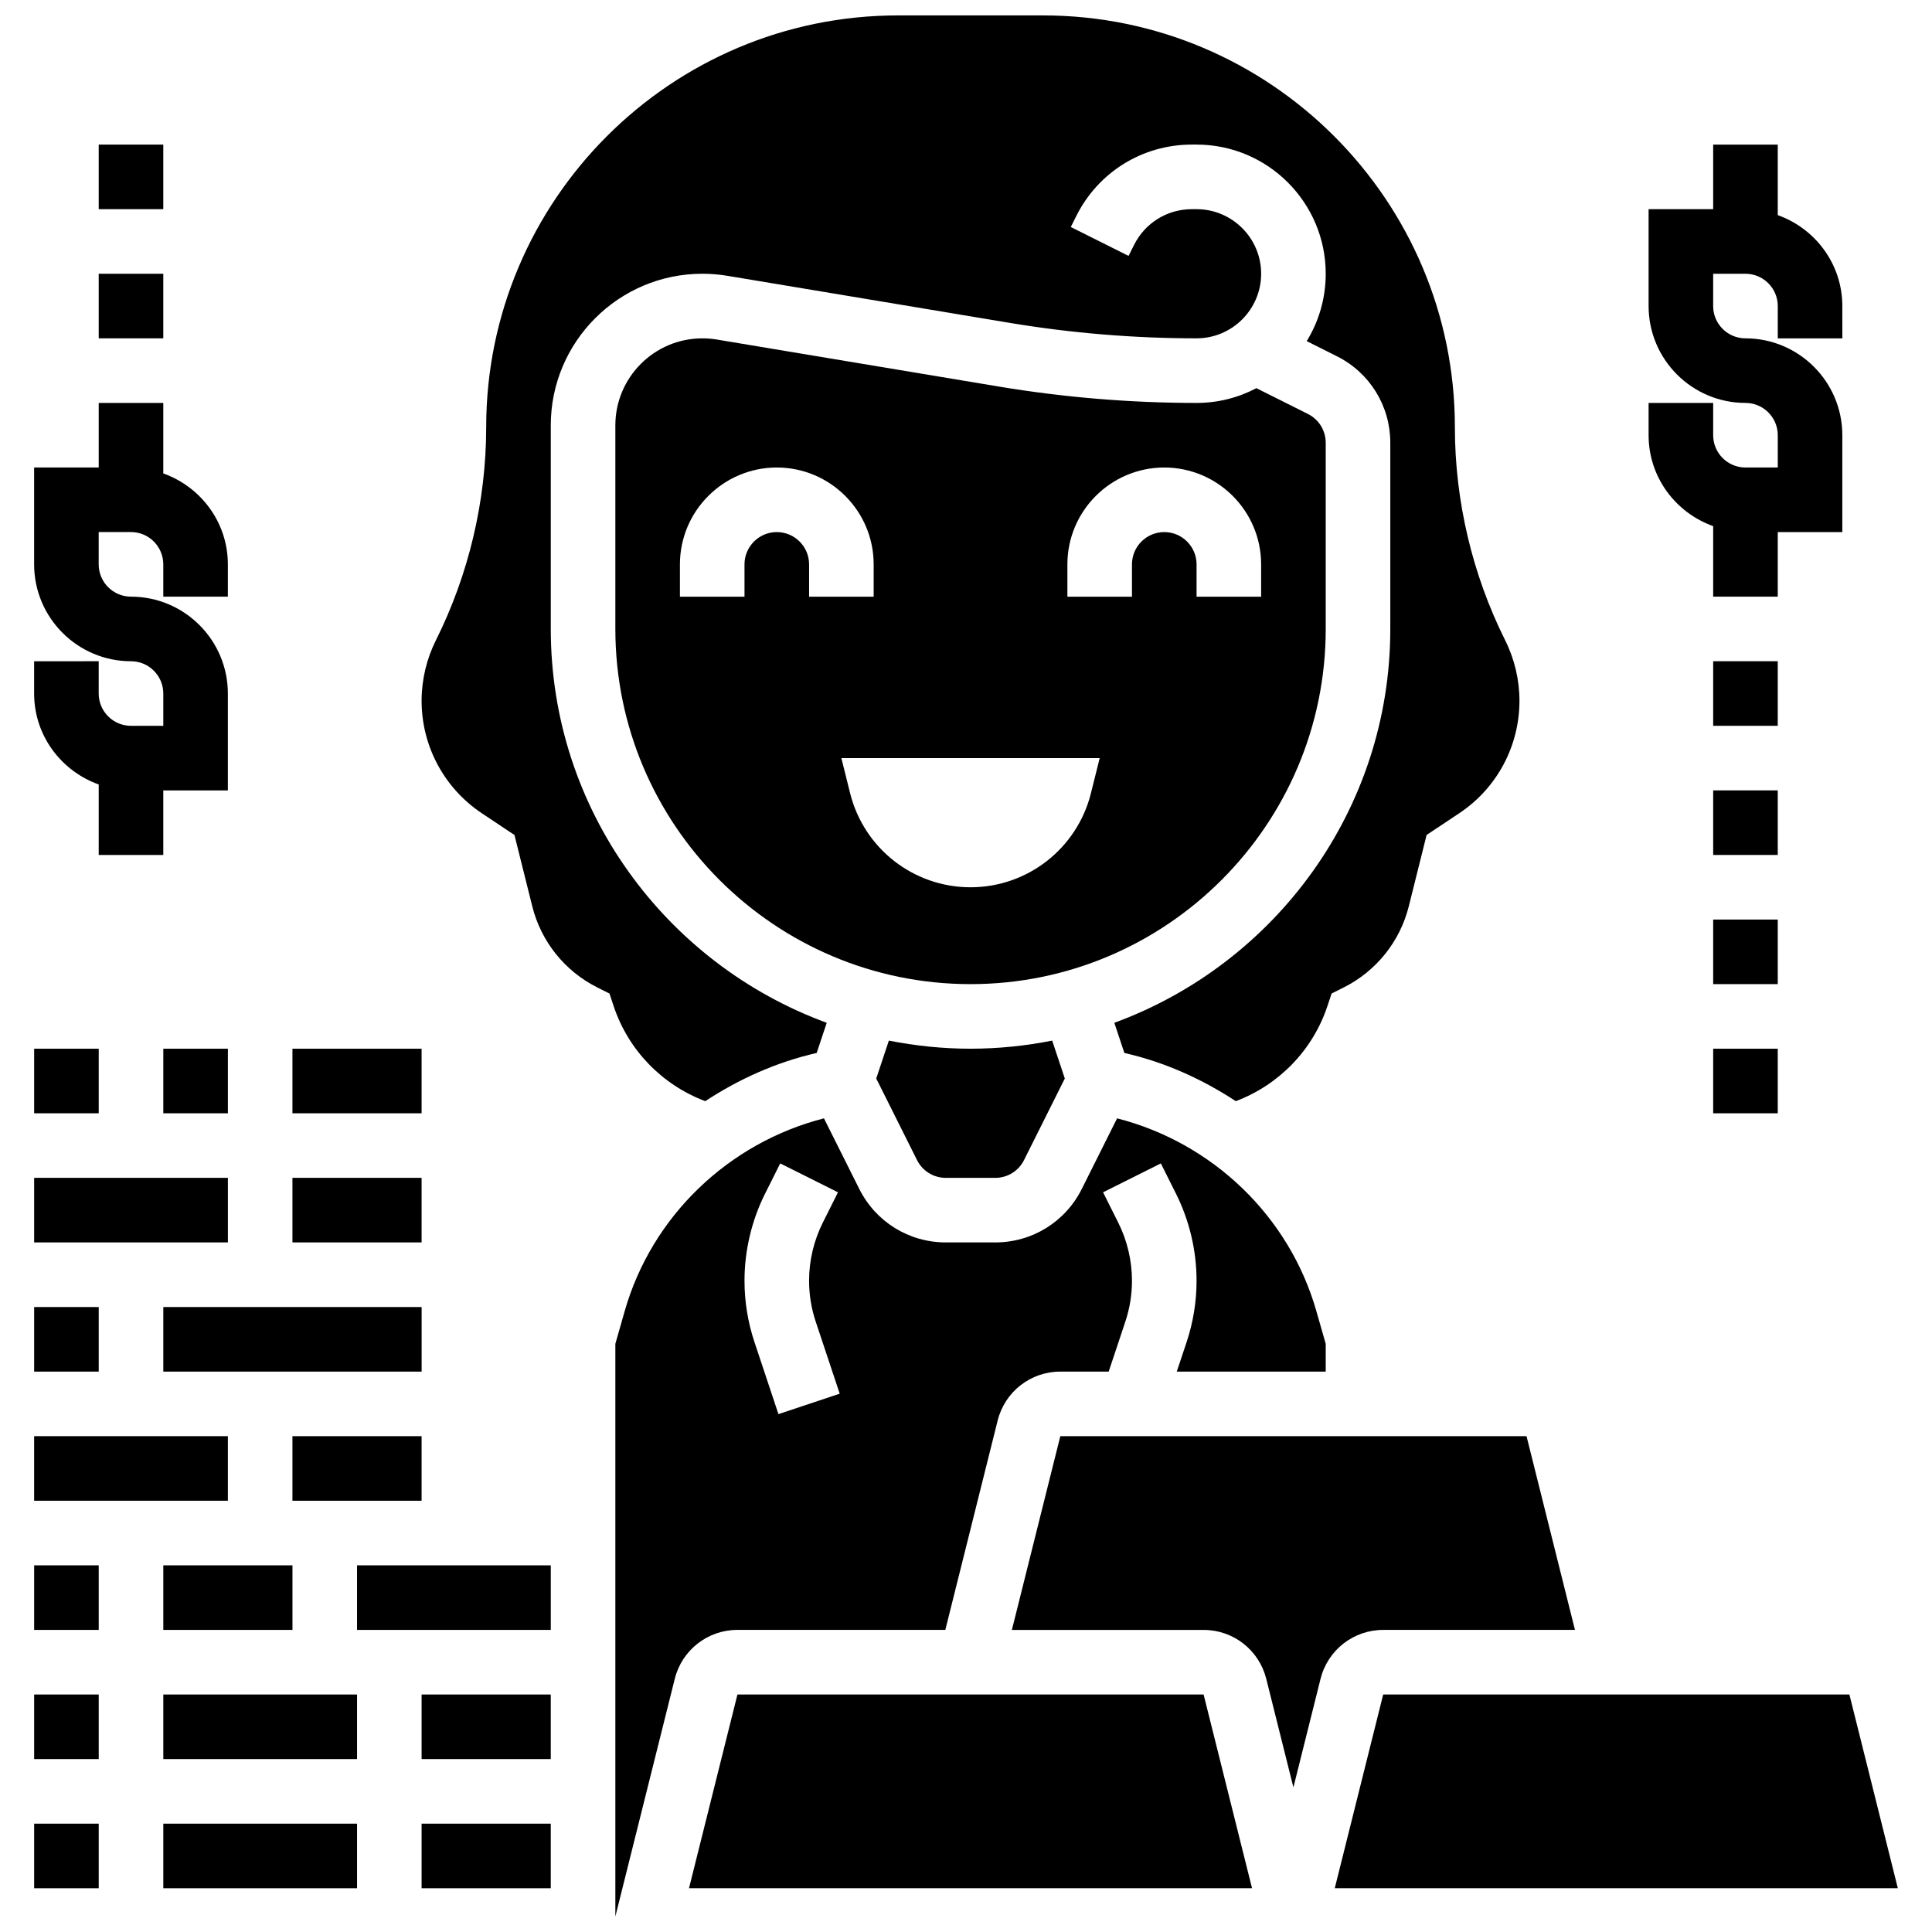
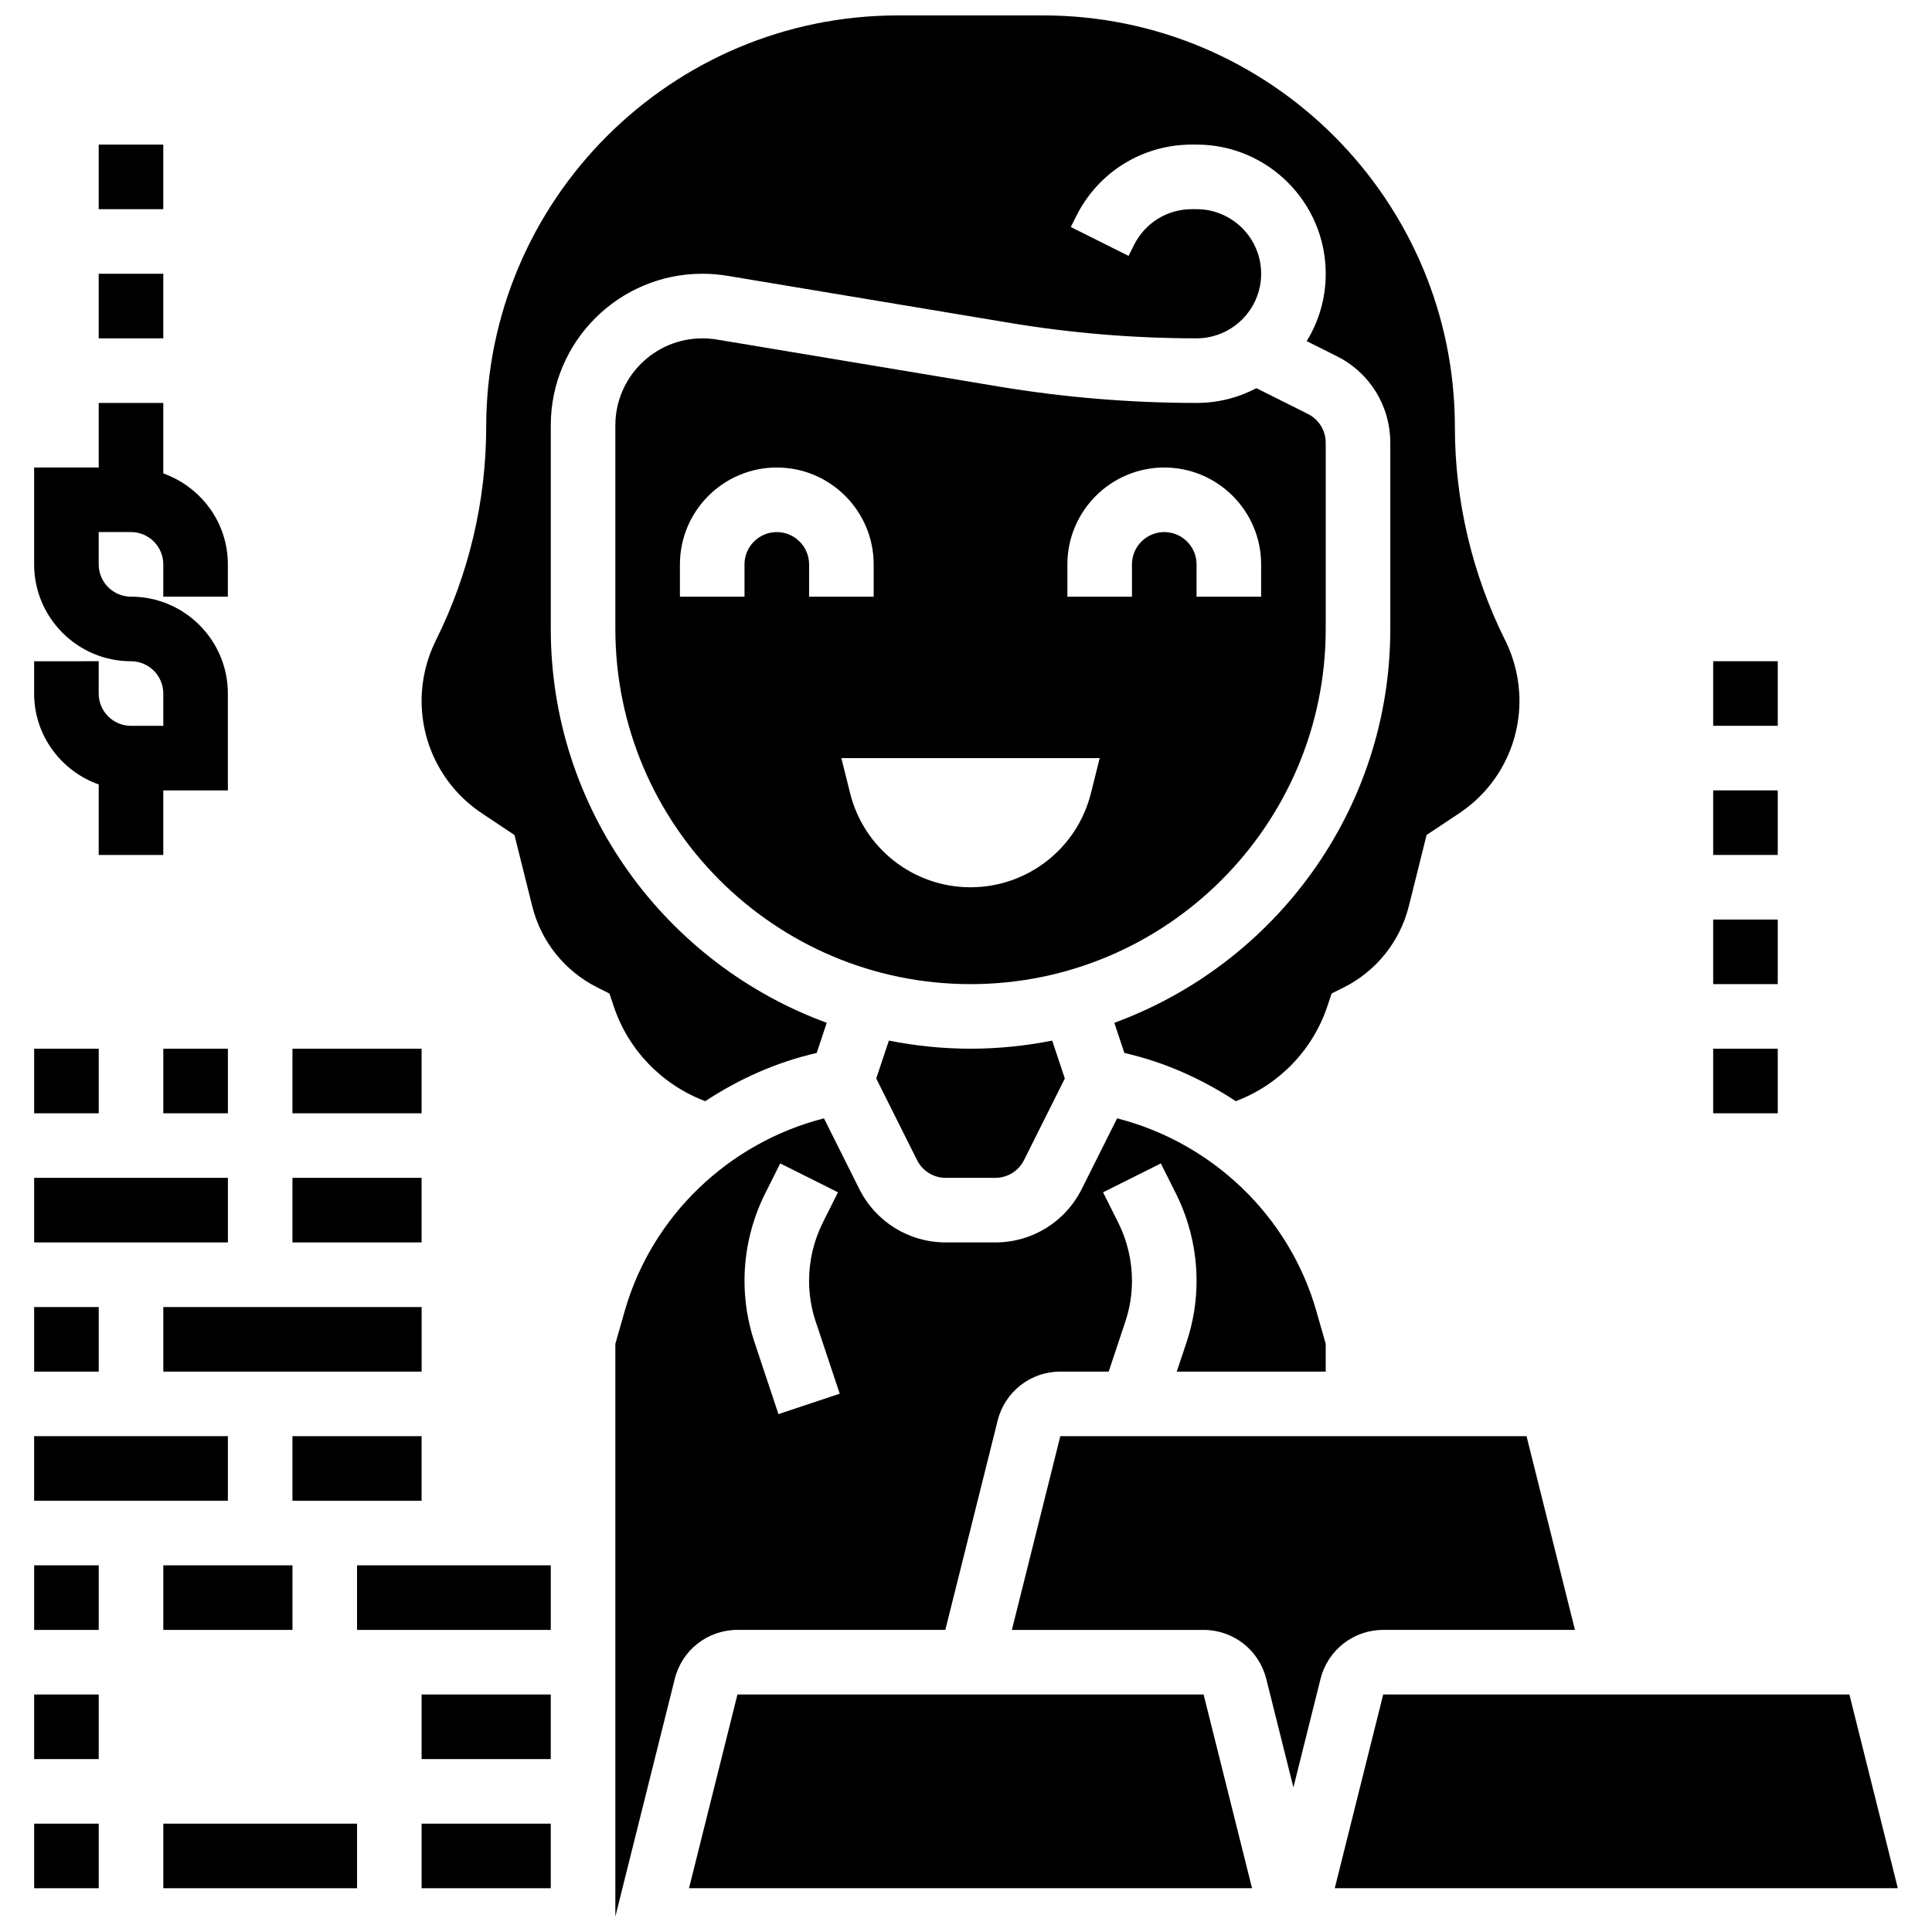
<svg xmlns="http://www.w3.org/2000/svg" width="800px" height="800px" version="1.1" viewBox="144 144 512 512">
  <defs>
    <clipPath id="b">
      <path d="m307 440h189v211.9h-189z" />
    </clipPath>
    <clipPath id="a">
      <path d="m255 148.09h292v287.91h-292z" />
    </clipPath>
  </defs>
  <path d="m153.05 593.06h17.113v17.113h-17.113z" />
  <path d="m153.05 558.83h17.113v17.113h-17.113z" />
  <path d="m187.28 558.83h34.227v17.113h-34.227z" />
  <path d="m153.05 627.29h17.113v17.113h-17.113z" />
  <path d="m187.28 627.29h51.344v17.113h-51.344z" />
-   <path d="m187.28 593.06h51.344v17.113h-51.344z" />
  <path d="m153.05 490.38h17.113v17.113h-17.113z" />
  <path d="m153.05 421.92h17.113v17.113h-17.113z" />
  <path d="m187.28 421.92h17.113v17.113h-17.113z" />
  <path d="m187.28 490.38h68.457v17.113h-68.457z" />
  <path d="m255.73 627.29h34.227v17.113h-34.227z" />
  <path d="m204.39 541.71v-17.113h-51.344v17.113z" />
  <path d="m221.5 524.6h34.227v17.113h-34.227z" />
  <path d="m153.05 456.14h51.344v17.113h-51.344z" />
  <path d="m255.73 593.06h34.227v17.113h-34.227z" />
  <path d="m339.43 593.06-12.836 51.34h149.21l-12.836-51.34z" />
  <path d="m379.56 419.77-3.348 10.047 10.801 21.598c1.457 2.918 4.391 4.731 7.652 4.731h13.074c3.262 0 6.195-1.812 7.648-4.731l10.801-21.598-3.348-10.047c-7.008 1.387-14.238 2.148-21.641 2.148-7.398 0-14.633-0.762-21.641-2.148z" />
  <path d="m495.33 310.68v-49.324c0-3.262-1.812-6.195-4.731-7.66l-13.641-6.828c-4.742 2.504-10.141 3.914-15.855 3.914-17.5 0-35.125-1.465-52.402-4.34l-74.781-12.469c-1.242-0.203-2.516-0.305-3.793-0.305-12.715 0-23.051 10.344-23.051 23.051v53.961c0 51.898 42.23 94.125 94.125 94.125 51.898 0.004 94.129-42.227 94.129-94.125zm-145.47-25.672c-4.715 0-8.559 3.832-8.559 8.559v8.559h-17.113v-8.559c0-14.152 11.52-25.672 25.672-25.672s25.672 11.52 25.672 25.672v8.559h-17.113v-8.559c-0.004-4.723-3.844-8.559-8.559-8.559zm83.242 69.227c-3.664 14.633-16.816 24.902-31.902 24.902-15.086 0-28.238-10.27-31.902-24.902l-2.324-9.324h68.457zm19.441-69.227c-4.715 0-8.559 3.832-8.559 8.559v8.559h-17.113v-8.559c0-14.152 11.52-25.672 25.672-25.672 14.152 0 25.672 11.52 25.672 25.672v8.559h-17.113v-8.559c0-4.723-3.844-8.559-8.559-8.559z" />
  <path d="m634.11 593.06h-123.55l-12.836 51.34h149.22z" />
  <path d="m510.57 575.94h50.812l-12.836-51.344-123.55 0.004-12.836 51.344h50.812c7.863 0 14.691 5.332 16.602 12.973l7.195 28.758 7.188-28.762c1.91-7.641 8.738-12.973 16.609-12.973z" />
  <g clip-path="url(#b)">
    <path d="m339.43 575.94h55.09l13.871-55.484c1.906-7.641 8.734-12.969 16.605-12.969h12.82l4.398-13.211c1.18-3.512 1.77-7.172 1.77-10.871 0-5.312-1.258-10.637-3.637-15.395l-4.023-8.035 15.309-7.66 4.023 8.035c3.562 7.121 5.445 15.098 5.445 23.055 0 5.547-0.891 11.031-2.644 16.285l-2.602 7.797h39.473v-7.359l-2.488-8.703c-7.215-25.234-27.621-44.617-52.797-51.051l-9.352 18.695c-4.367 8.746-13.164 14.188-22.953 14.188h-13.074c-9.789 0-18.578-5.441-22.957-14.188l-9.352-18.695c-25.176 6.445-45.582 25.816-52.797 51.051l-2.484 8.703v151.77l15.746-62.988c1.906-7.641 8.734-12.973 16.609-12.973zm7.312-115.59 4.023-8.035 15.309 7.66-4.023 8.035c-2.379 4.746-3.637 10.07-3.637 15.391 0 3.707 0.59 7.359 1.77 10.875l6.348 19.066-16.234 5.418-6.348-19.066c-1.758-5.262-2.648-10.746-2.648-16.293 0-7.957 1.883-15.934 5.441-23.051z" />
  </g>
  <g clip-path="url(#a)">
    <path d="m330.9 435.82c8.941-5.871 18.859-10.344 29.531-12.777l2.66-7.992c-42.59-15.609-73.129-56.441-73.129-104.38v-53.961c0-22.152 18.02-40.164 40.164-40.164 2.207 0 4.414 0.18 6.598 0.539l74.797 12.469c16.336 2.727 33.023 4.106 49.582 4.106 9.438 0 17.113-7.676 17.113-17.113s-7.676-17.113-17.113-17.113h-1.25c-6.519 0-12.391 3.629-15.309 9.457l-1.465 2.926-15.309-7.66 1.465-2.926c5.836-11.656 17.566-18.914 30.617-18.914h1.25c18.875 0 34.227 15.352 34.227 34.227 0 6.547-1.84 12.656-5.039 17.859l7.965 3.988c8.754 4.375 14.188 13.18 14.188 22.961v49.32c0 47.938-30.539 88.77-73.137 104.38l2.66 7.992c10.672 2.422 20.59 6.906 29.531 12.777 11.406-4.305 20.367-13.469 24.27-25.168l1.121-3.363 3.176-1.59c8.641-4.32 14.941-12.168 17.285-21.539l4.715-18.887 8.668-5.766c9.977-6.648 15.938-17.789 15.938-29.797 0-5.527-1.309-11.074-3.781-16.02-8.719-17.453-13.332-36.98-13.332-56.484 0-60.164-48.953-109.12-109.12-109.12h-38.473c-60.164 0-109.12 48.953-109.12 109.12 0 19.5-4.613 39.035-13.332 56.484-2.473 4.949-3.785 10.484-3.785 16.02 0 12.004 5.965 23.148 15.949 29.805l8.66 5.766 4.715 18.887c2.336 9.371 8.641 17.215 17.285 21.539l3.176 1.59 1.121 3.363c3.894 11.691 12.852 20.844 24.262 25.16z" />
  </g>
  <path d="m238.62 558.83h51.344v17.113h-51.344z" />
  <path d="m221.5 421.92h34.227v17.113h-34.227z" />
  <path d="m221.5 456.14h34.227v17.113h-34.227z" />
  <path d="m170.16 351.89v18.688h17.113v-17.113h17.113v-25.672c0-14.152-11.52-25.672-25.672-25.672-4.715 0-8.559-3.832-8.559-8.559v-8.559h8.559c4.715 0 8.559 3.832 8.559 8.559v8.559h17.113v-8.559c0-11.141-7.18-20.555-17.113-24.098v-18.684h-17.113v17.113h-17.117v25.672c0 14.152 11.52 25.672 25.672 25.672 4.715 0 8.559 3.832 8.559 8.559v8.559l-8.559-0.004c-4.715 0-8.559-3.832-8.559-8.559v-8.559l-17.113 0.004v8.559c0 11.137 7.18 20.551 17.117 24.094z" />
  <path d="m170.16 216.55h17.113v17.113h-17.113z" />
  <path d="m170.16 182.32h17.113v17.113h-17.113z" />
-   <path d="m598.01 283.43v18.691h17.113v-17.113h17.113v-25.672c0-14.152-11.52-25.672-25.672-25.672-4.715 0-8.559-3.832-8.559-8.559l0.004-8.555h8.559c4.715 0 8.559 3.832 8.559 8.559v8.559h17.113l-0.004-8.562c0-11.141-7.18-20.555-17.113-24.098v-18.688h-17.113v17.113h-17.113v25.672c0 14.152 11.52 25.672 25.672 25.672 4.715 0 8.559 3.832 8.559 8.559v8.559h-8.559c-4.715 0-8.559-3.832-8.559-8.559v-8.559h-17.113v8.559c0 11.141 7.18 20.551 17.113 24.094z" />
  <path d="m598.01 319.23h17.113v17.113h-17.113z" />
  <path d="m598.01 353.46h17.113v17.113h-17.113z" />
  <path d="m598.01 387.69h17.113v17.113h-17.113z" />
  <path d="m598.01 421.92h17.113v17.113h-17.113z" />
</svg>